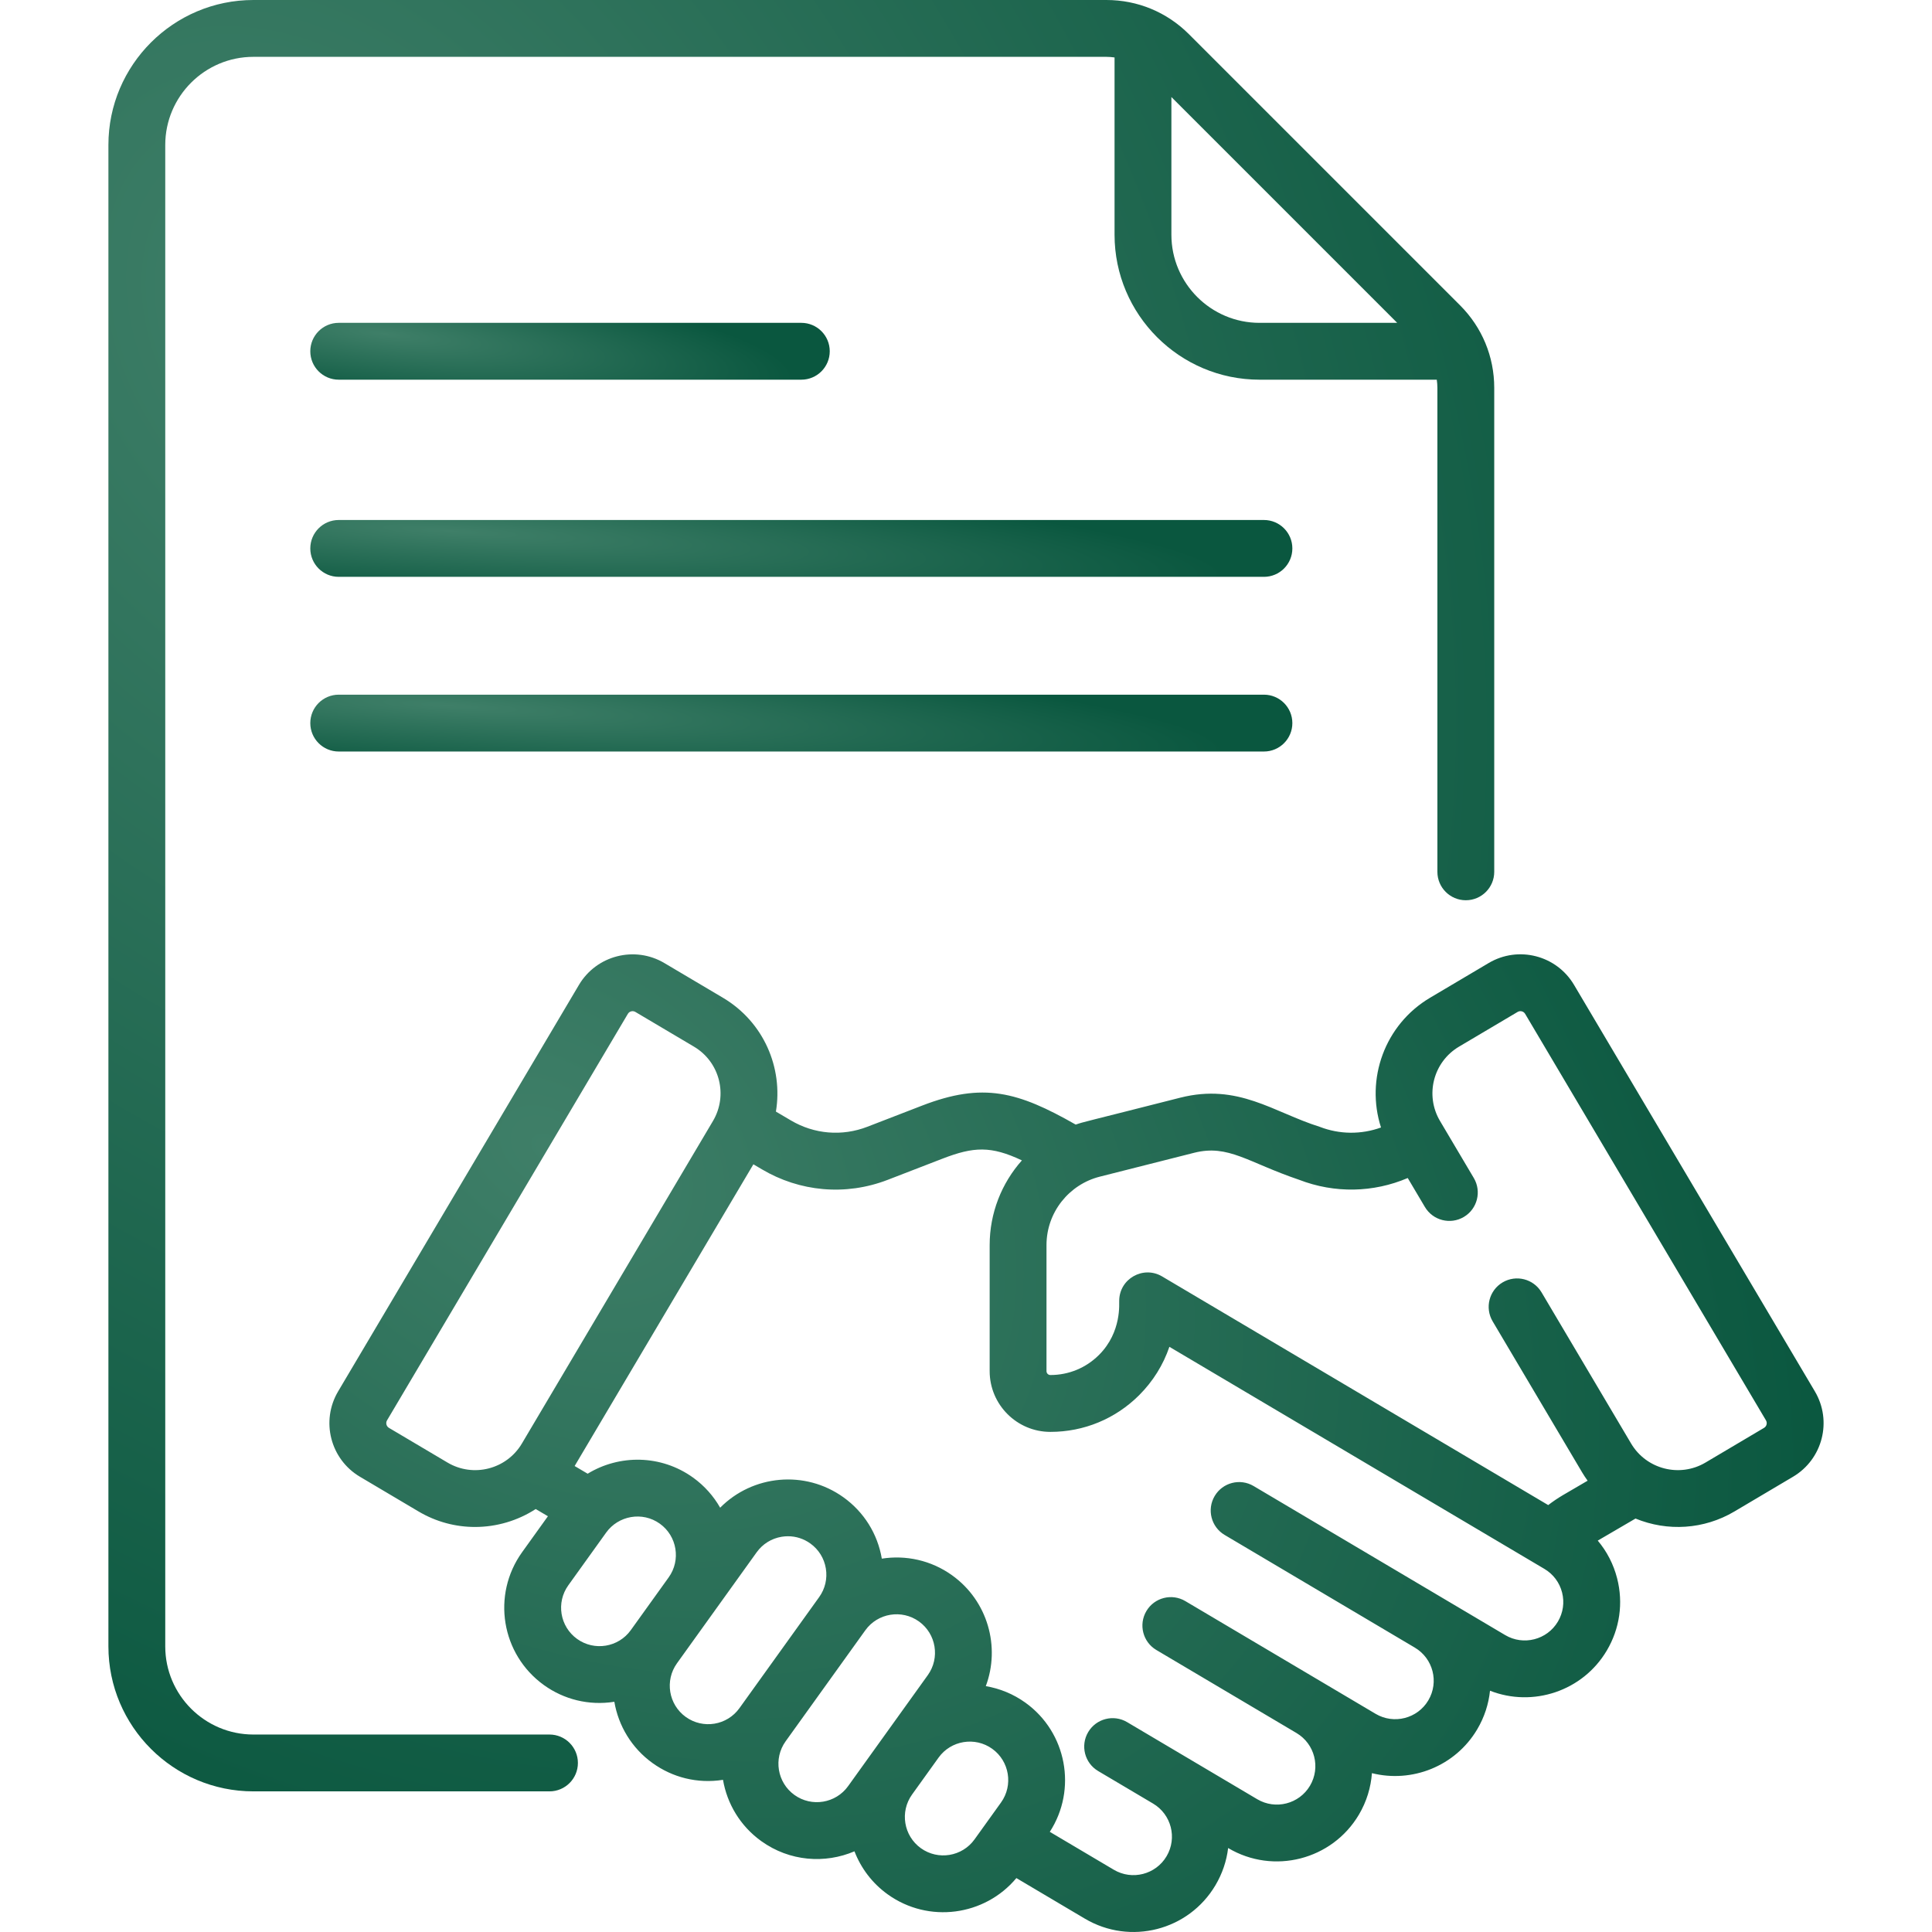
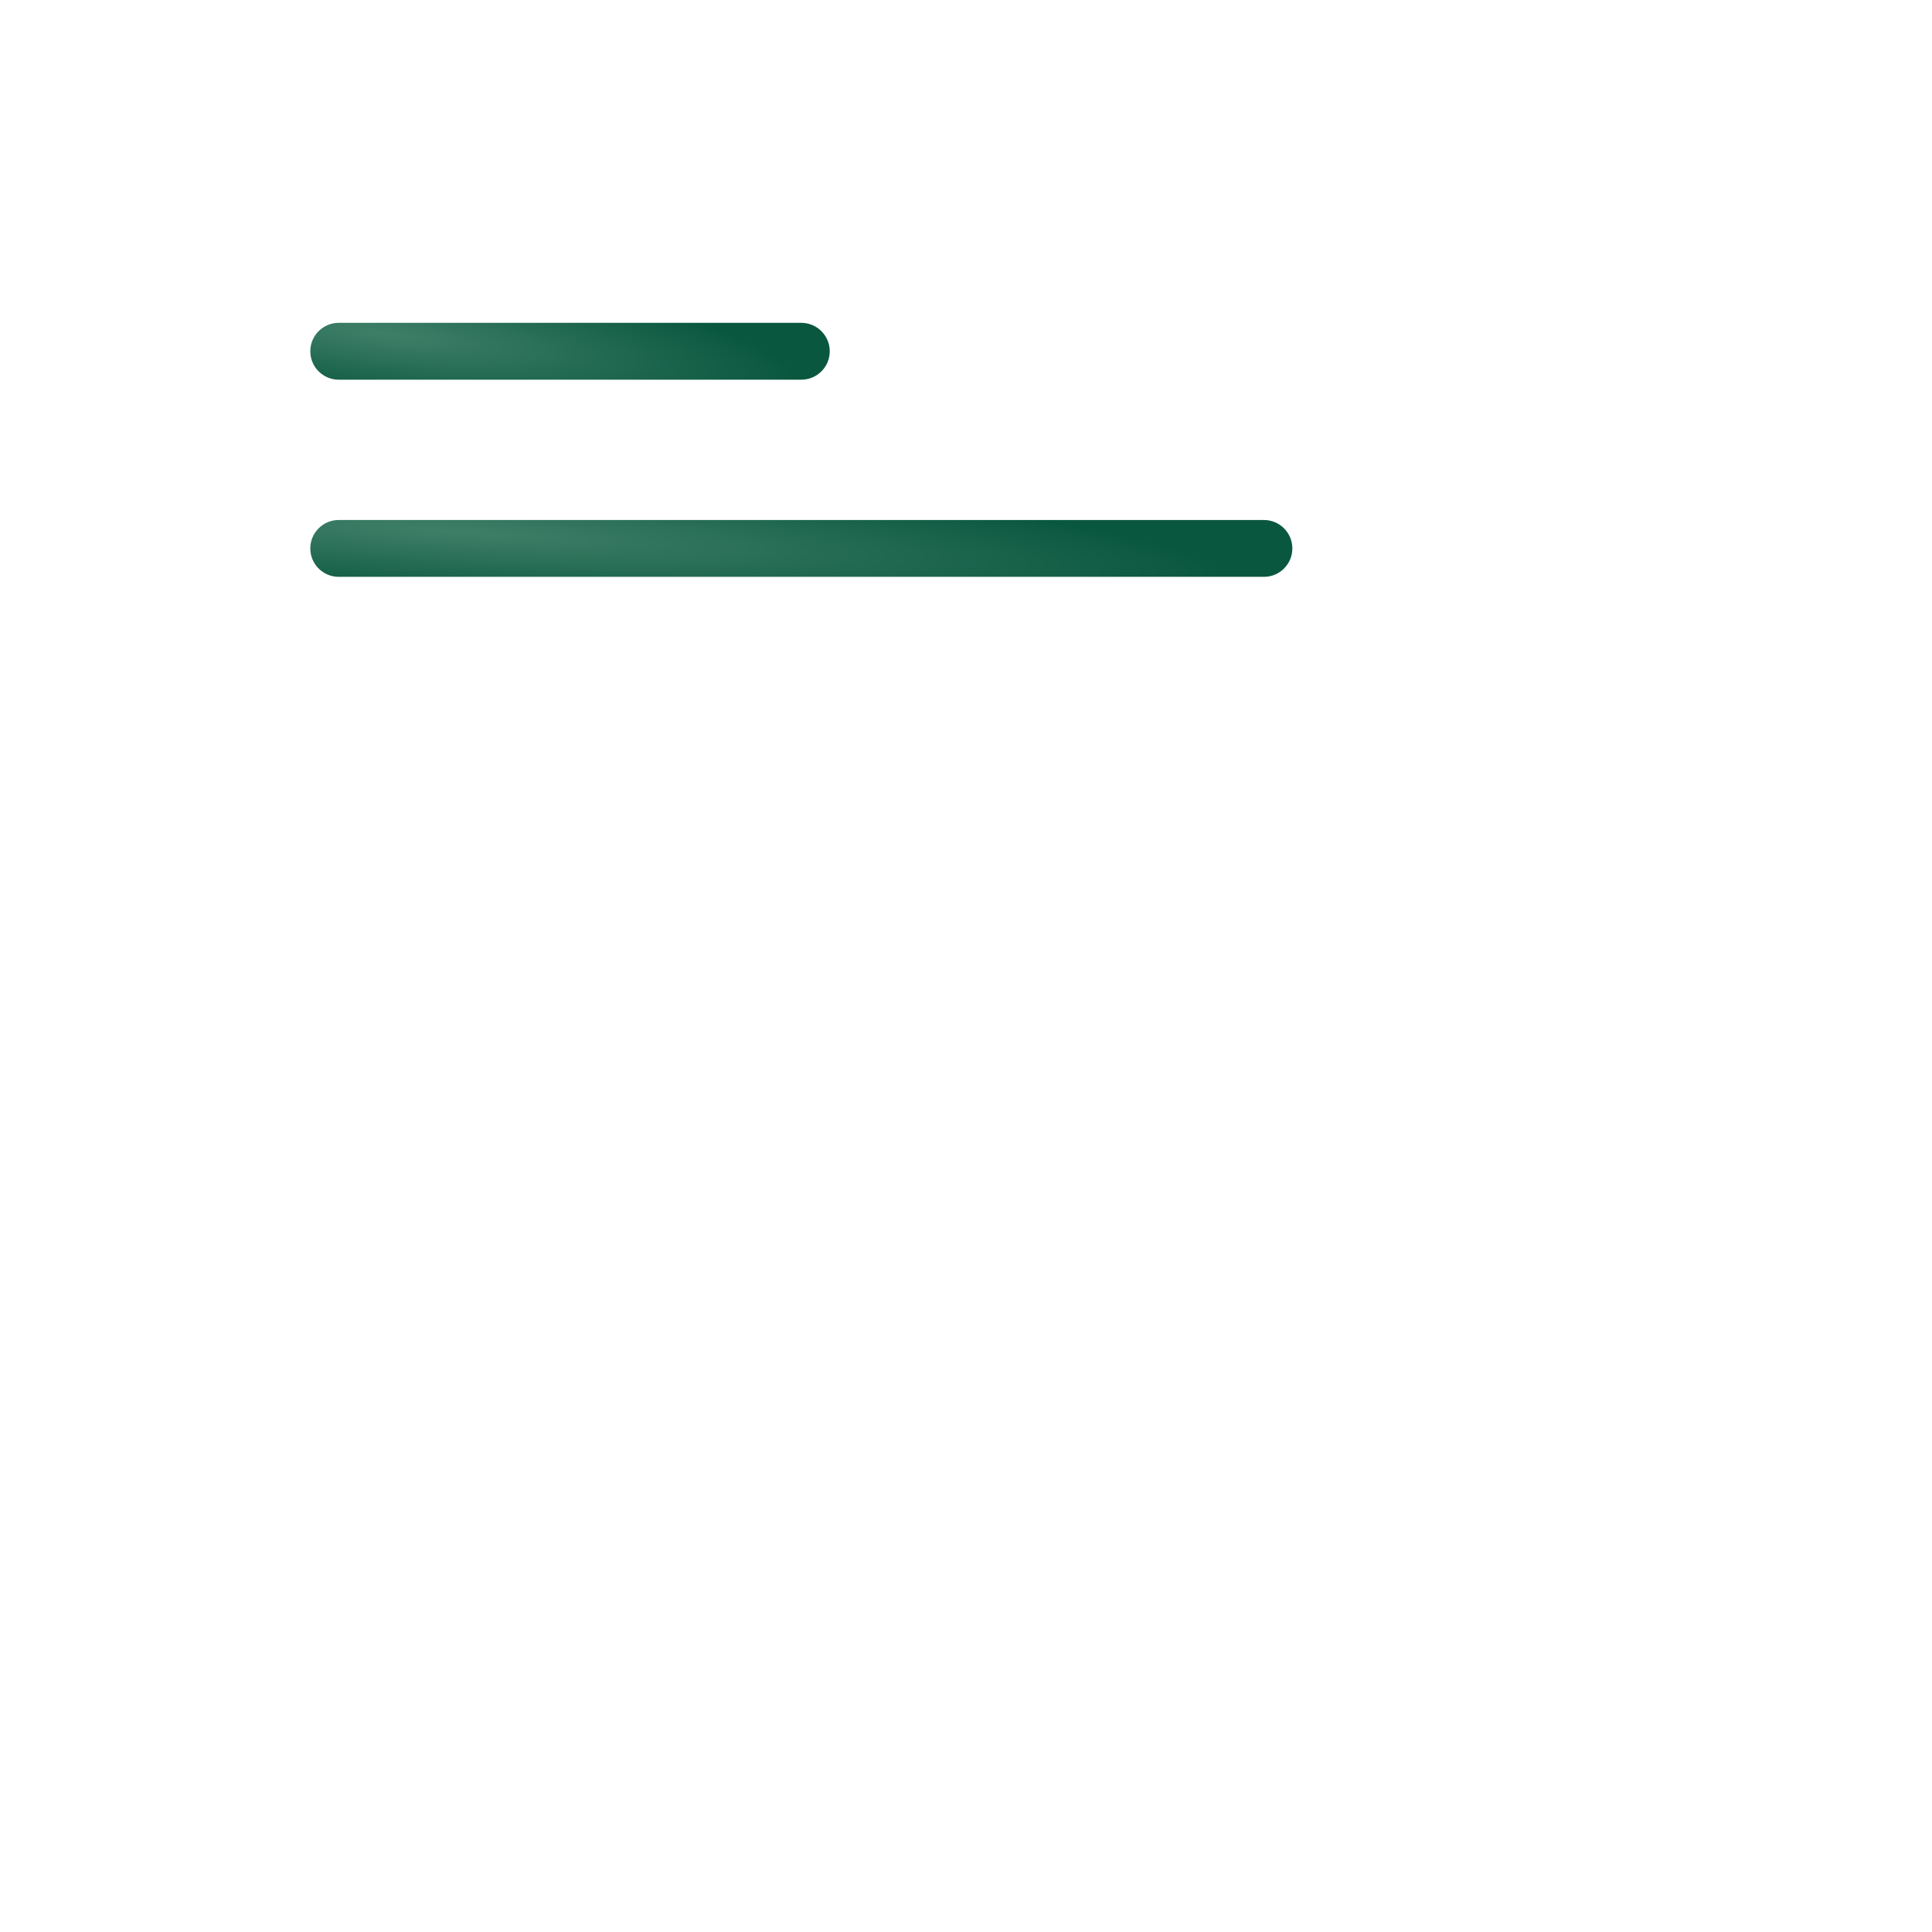
<svg xmlns="http://www.w3.org/2000/svg" width="512" height="512" viewBox="0 0 512 512" fill="none">
  <g clip-path="url(#clip0_2799_6803)">
    <path d="M334.954 137.805H89.765C85.605 137.805 82.233 141.177 82.233 145.337C82.233 149.497 85.605 152.869 89.765 152.869H334.955C339.115 152.869 342.487 149.497 342.487 145.337C342.487 141.177 339.114 137.805 334.954 137.805Z" fill="url(#paint0_radial_2799_6803)" />
    <path d="M89.765 100.621H212.359C216.519 100.621 219.891 97.249 219.891 93.089C219.891 88.929 216.519 85.557 212.359 85.557H89.765C85.605 85.557 82.233 88.929 82.233 93.089C82.233 97.25 85.605 100.621 89.765 100.621Z" fill="url(#paint1_radial_2799_6803)" />
-     <path d="M334.954 184.096H89.765C85.605 184.096 82.233 187.468 82.233 191.628C82.233 195.788 85.605 199.16 89.765 199.16H334.955C339.115 199.16 342.487 195.788 342.487 191.628C342.486 187.468 339.114 184.096 334.954 184.096Z" fill="url(#paint2_radial_2799_6803)" />
-     <path d="M145.618 459.668H67.151C54.273 459.668 43.794 449.19 43.794 436.311V38.421C43.794 25.542 54.273 15.063 67.151 15.063H293.207C293.937 15.063 294.656 15.13 295.367 15.226V62.2C295.367 83.386 312.603 100.621 333.788 100.621H380.761C380.858 101.333 380.924 102.052 380.924 102.782V231.043C380.924 235.203 384.296 238.575 388.456 238.575C392.616 238.575 395.988 235.203 395.988 231.043V102.783C395.988 94.521 392.77 86.753 386.928 80.91L315.078 9.06C309.236 3.218 301.469 0 293.207 0H67.151C45.965 0 28.73 17.236 28.73 38.421V436.311C28.73 457.496 45.967 474.731 67.151 474.731H145.618C149.778 474.731 153.15 471.359 153.15 467.199C153.15 463.039 149.778 459.668 145.618 459.668ZM370.273 85.558H333.789C320.91 85.558 310.431 75.079 310.431 62.2V25.716L370.273 85.558Z" fill="url(#paint3_radial_2799_6803)" />
-     <path d="M480.958 368.729L417.14 261.009C412.489 253.155 402.367 250.559 394.509 255.214L378.986 264.411C366.937 271.549 361.844 285.994 365.981 298.795C360.751 300.69 355.017 300.66 349.737 298.619C337.481 294.763 328.163 287.006 312.774 290.898C286.644 297.551 287.438 297.218 285.074 298.028C269.774 289.317 260.577 286.725 244.335 293.008L229.857 298.605C223.154 301.195 215.768 300.581 209.574 296.911L205.623 294.582C207.551 283.03 202.428 270.839 191.58 264.413C191.58 264.413 191.58 264.413 191.579 264.412L176.057 255.216C168.221 250.575 158.069 253.173 153.427 261.009L89.607 368.73C84.956 376.582 87.544 386.707 95.4 391.36L110.922 400.556C115.619 403.339 120.781 404.662 125.881 404.662C131.568 404.662 137.175 403.014 141.969 399.91L145.204 401.819L138.374 411.332C130.235 422.67 132.821 438.436 144.161 446.576C149.405 450.34 155.993 452.059 162.806 450.989C163.887 457.308 167.349 463.222 172.955 467.248C178.22 471.028 184.778 472.749 191.603 471.674C192.687 477.988 196.147 483.897 201.75 487.92C209.28 493.325 218.642 493.95 226.443 490.618C228.15 495.052 231.117 499.056 235.256 502.028C246.064 509.785 260.952 507.762 269.35 497.712L287.5 508.464C299.503 515.577 314.99 511.624 322.107 499.607C323.927 496.535 325.056 493.187 325.469 489.746L325.51 489.771C337.495 496.869 353.017 492.895 360.117 480.913C362.173 477.442 363.3 473.677 363.574 469.904C374.138 472.56 385.651 468.123 391.481 458.283C393.394 455.055 394.503 451.568 394.868 448.059C406.19 452.502 419.423 448.208 425.817 437.416C429.256 431.611 430.229 424.815 428.556 418.278C427.599 414.538 425.839 411.143 423.423 408.276L433.427 402.431C441.89 405.905 451.548 405.349 459.642 400.555L475.162 391.359C483.018 386.709 485.613 376.586 480.958 368.729ZM118.6 387.597L103.078 378.4C102.388 377.991 102.159 377.097 102.567 376.407L166.387 268.684C166.798 267.991 167.695 267.766 168.381 268.174L183.902 277.369C190.799 281.456 192.957 290.302 188.945 297.073L138.304 382.553C134.262 389.377 125.424 391.638 118.6 387.597ZM152.945 434.339C148.371 431.055 147.325 424.693 150.611 420.117L160.65 406.133C163.848 401.678 170.221 400.459 174.872 403.798C179.437 407.075 180.484 413.454 177.208 418.019L167.168 432.003C163.891 436.57 157.508 437.614 152.945 434.339ZM181.74 455.012C177.175 451.734 176.128 445.353 179.405 440.789L189.444 426.806C189.444 426.806 189.444 426.806 189.444 426.805C189.444 426.805 189.444 426.804 189.445 426.804L200.524 411.372C202.112 409.161 204.465 407.699 207.151 407.259C207.709 407.167 208.268 407.122 208.823 407.122C210.937 407.122 212.994 407.78 214.746 409.037C216.956 410.625 218.418 412.977 218.858 415.663C219.299 418.35 218.668 421.047 217.08 423.258L195.961 452.676C192.679 457.251 186.316 458.298 181.74 455.012ZM210.535 475.683C205.972 472.407 204.924 466.031 208.195 461.467C208.196 461.465 208.198 461.463 208.199 461.461L229.318 432.044C232.593 427.48 238.977 426.432 243.54 429.708C248.105 432.985 249.152 439.365 245.875 443.93L236.492 457.001C236.492 457.001 236.492 457.001 236.491 457.002L224.756 473.348C221.479 477.913 215.101 478.962 210.535 475.683ZM244.041 489.791C239.479 486.515 238.43 480.142 241.699 475.577L248.728 465.787C252.004 461.221 258.387 460.177 262.95 463.452C267.514 466.728 268.562 473.109 265.285 477.674L258.262 487.455C254.986 492.021 248.604 493.069 244.041 489.791ZM412.86 429.739C409.994 434.576 403.73 436.18 398.892 433.315C390.7 428.462 337.856 397.155 332.222 393.817C328.642 391.697 324.023 392.878 321.903 396.457C319.783 400.036 320.964 404.656 324.543 406.776L374.946 436.637L374.947 436.638C379.786 439.504 381.4 445.749 378.523 450.607C375.656 455.446 369.389 457.047 364.553 454.184C345.911 443.14 330.774 434.172 314.123 424.307C310.542 422.187 305.924 423.368 303.804 426.947C301.684 430.526 302.865 435.146 306.444 437.266L343.582 459.268L343.59 459.273C348.432 462.148 350.03 468.39 347.159 473.238C344.292 478.077 338.027 479.68 333.188 476.814L313.257 465.007C313.255 465.006 313.252 465.005 313.25 465.003C313.248 465.002 313.246 465.001 313.244 465L298.699 456.382C295.119 454.261 290.5 455.442 288.38 459.022C286.26 462.601 287.441 467.221 291.02 469.341L305.568 477.96C305.57 477.961 305.572 477.963 305.574 477.964C310.413 480.83 312.027 487.074 309.15 491.932C306.283 496.771 300.018 498.374 295.179 495.508L278.208 485.455C285.483 474.229 282.716 459.101 271.735 451.219C268.51 448.905 264.919 447.464 261.246 446.845C265.142 436.428 261.783 424.266 252.324 417.476C246.724 413.454 240.019 412.065 233.691 413.057C232.565 406.472 228.964 400.704 223.531 396.805C213.313 389.472 199.427 390.881 190.85 399.558C189.107 396.497 186.701 393.751 183.657 391.566C175.166 385.472 164.142 385.415 155.736 390.548L152.285 388.511L199.655 308.552L201.91 309.882C211.87 315.782 224.024 317.012 235.288 312.656L249.766 307.059C258.051 303.857 262.62 303.648 270.815 307.515C265.453 313.539 262.27 321.448 262.27 329.972V363.367C262.27 372.237 269.481 379.458 278.344 379.464H278.366C287.256 379.464 295.616 376.003 301.905 369.718C305.571 366.054 308.277 361.686 309.899 356.918C319.624 362.677 399.971 410.256 409.286 415.775C411.629 417.163 413.291 419.38 413.966 422.018C414.641 424.653 414.248 427.396 412.86 429.739ZM467.488 378.4L451.965 387.597C445.141 391.637 436.303 389.374 432.263 382.554L408.527 342.489C406.406 338.91 401.784 337.729 398.208 339.847C394.629 341.967 393.447 346.587 395.566 350.166L419.302 390.232C419.749 390.986 420.234 391.703 420.736 392.402L414.137 396.257C412.803 397.047 411.52 397.917 410.293 398.862L307.97 338.267C302.957 335.3 296.601 338.917 296.601 344.747C296.522 345.197 297.379 352.939 291.256 359.06C287.812 362.501 283.234 364.397 278.365 364.397C278.361 364.397 278.357 364.397 278.353 364.397C277.79 364.397 277.332 363.933 277.332 363.363V329.968C277.332 321.244 283.334 313.884 291.451 311.829L316.467 305.498C325.544 303.204 330.675 308.051 344.266 312.651C353.701 316.301 363.96 316.076 373.066 312.187L377.612 319.861C379.733 323.442 384.353 324.622 387.931 322.503C391.51 320.383 392.692 315.763 390.573 312.184L381.619 297.071C377.568 290.233 379.825 281.421 386.662 277.368L402.184 268.173C402.862 267.77 403.759 267.976 404.179 268.684L467.997 376.405C468.409 377.1 468.182 377.989 467.488 378.4Z" fill="url(#paint4_radial_2799_6803)" />
  </g>
  <defs>
    <radialGradient id="paint0_radial_2799_6803" cx="0" cy="0" r="1" gradientUnits="userSpaceOnUse" gradientTransform="translate(119.497 140.715) rotate(3.389) scale(205.605 18.389)">
      <stop stop-color="#3F7F68" />
      <stop offset="1" stop-color="#0A573F" />
    </radialGradient>
    <radialGradient id="paint1_radial_2799_6803" cx="0" cy="0" r="1" gradientUnits="userSpaceOnUse" gradientTransform="translate(101.944 88.467) rotate(6.388) scale(109.24 18.307)">
      <stop stop-color="#3F7F68" />
      <stop offset="1" stop-color="#0A573F" />
    </radialGradient>
    <radialGradient id="paint2_radial_2799_6803" cx="0" cy="0" r="1" gradientUnits="userSpaceOnUse" gradientTransform="translate(119.497 187.006) rotate(3.389) scale(205.605 18.389)">
      <stop stop-color="#3F7F68" />
      <stop offset="1" stop-color="#0A573F" />
    </radialGradient>
    <radialGradient id="paint3_radial_2799_6803" cx="0" cy="0" r="1" gradientUnits="userSpaceOnUse" gradientTransform="translate(81.315 91.709) rotate(52.904) scale(480.201 350.153)">
      <stop stop-color="#3F7F68" />
      <stop offset="1" stop-color="#0A573F" />
    </radialGradient>
    <radialGradient id="paint4_radial_2799_6803" cx="0" cy="0" r="1" gradientUnits="userSpaceOnUse" gradientTransform="translate(143.992 302.955) rotate(33.799) scale(375.79 263.298)">
      <stop stop-color="#3F7F68" />
      <stop offset="1" stop-color="#0A573F" />
    </radialGradient>
    <clipPath id="clip0_2799_6803">
      <rect width="512" height="512" fill="white" />
    </clipPath>
  </defs>
</svg>